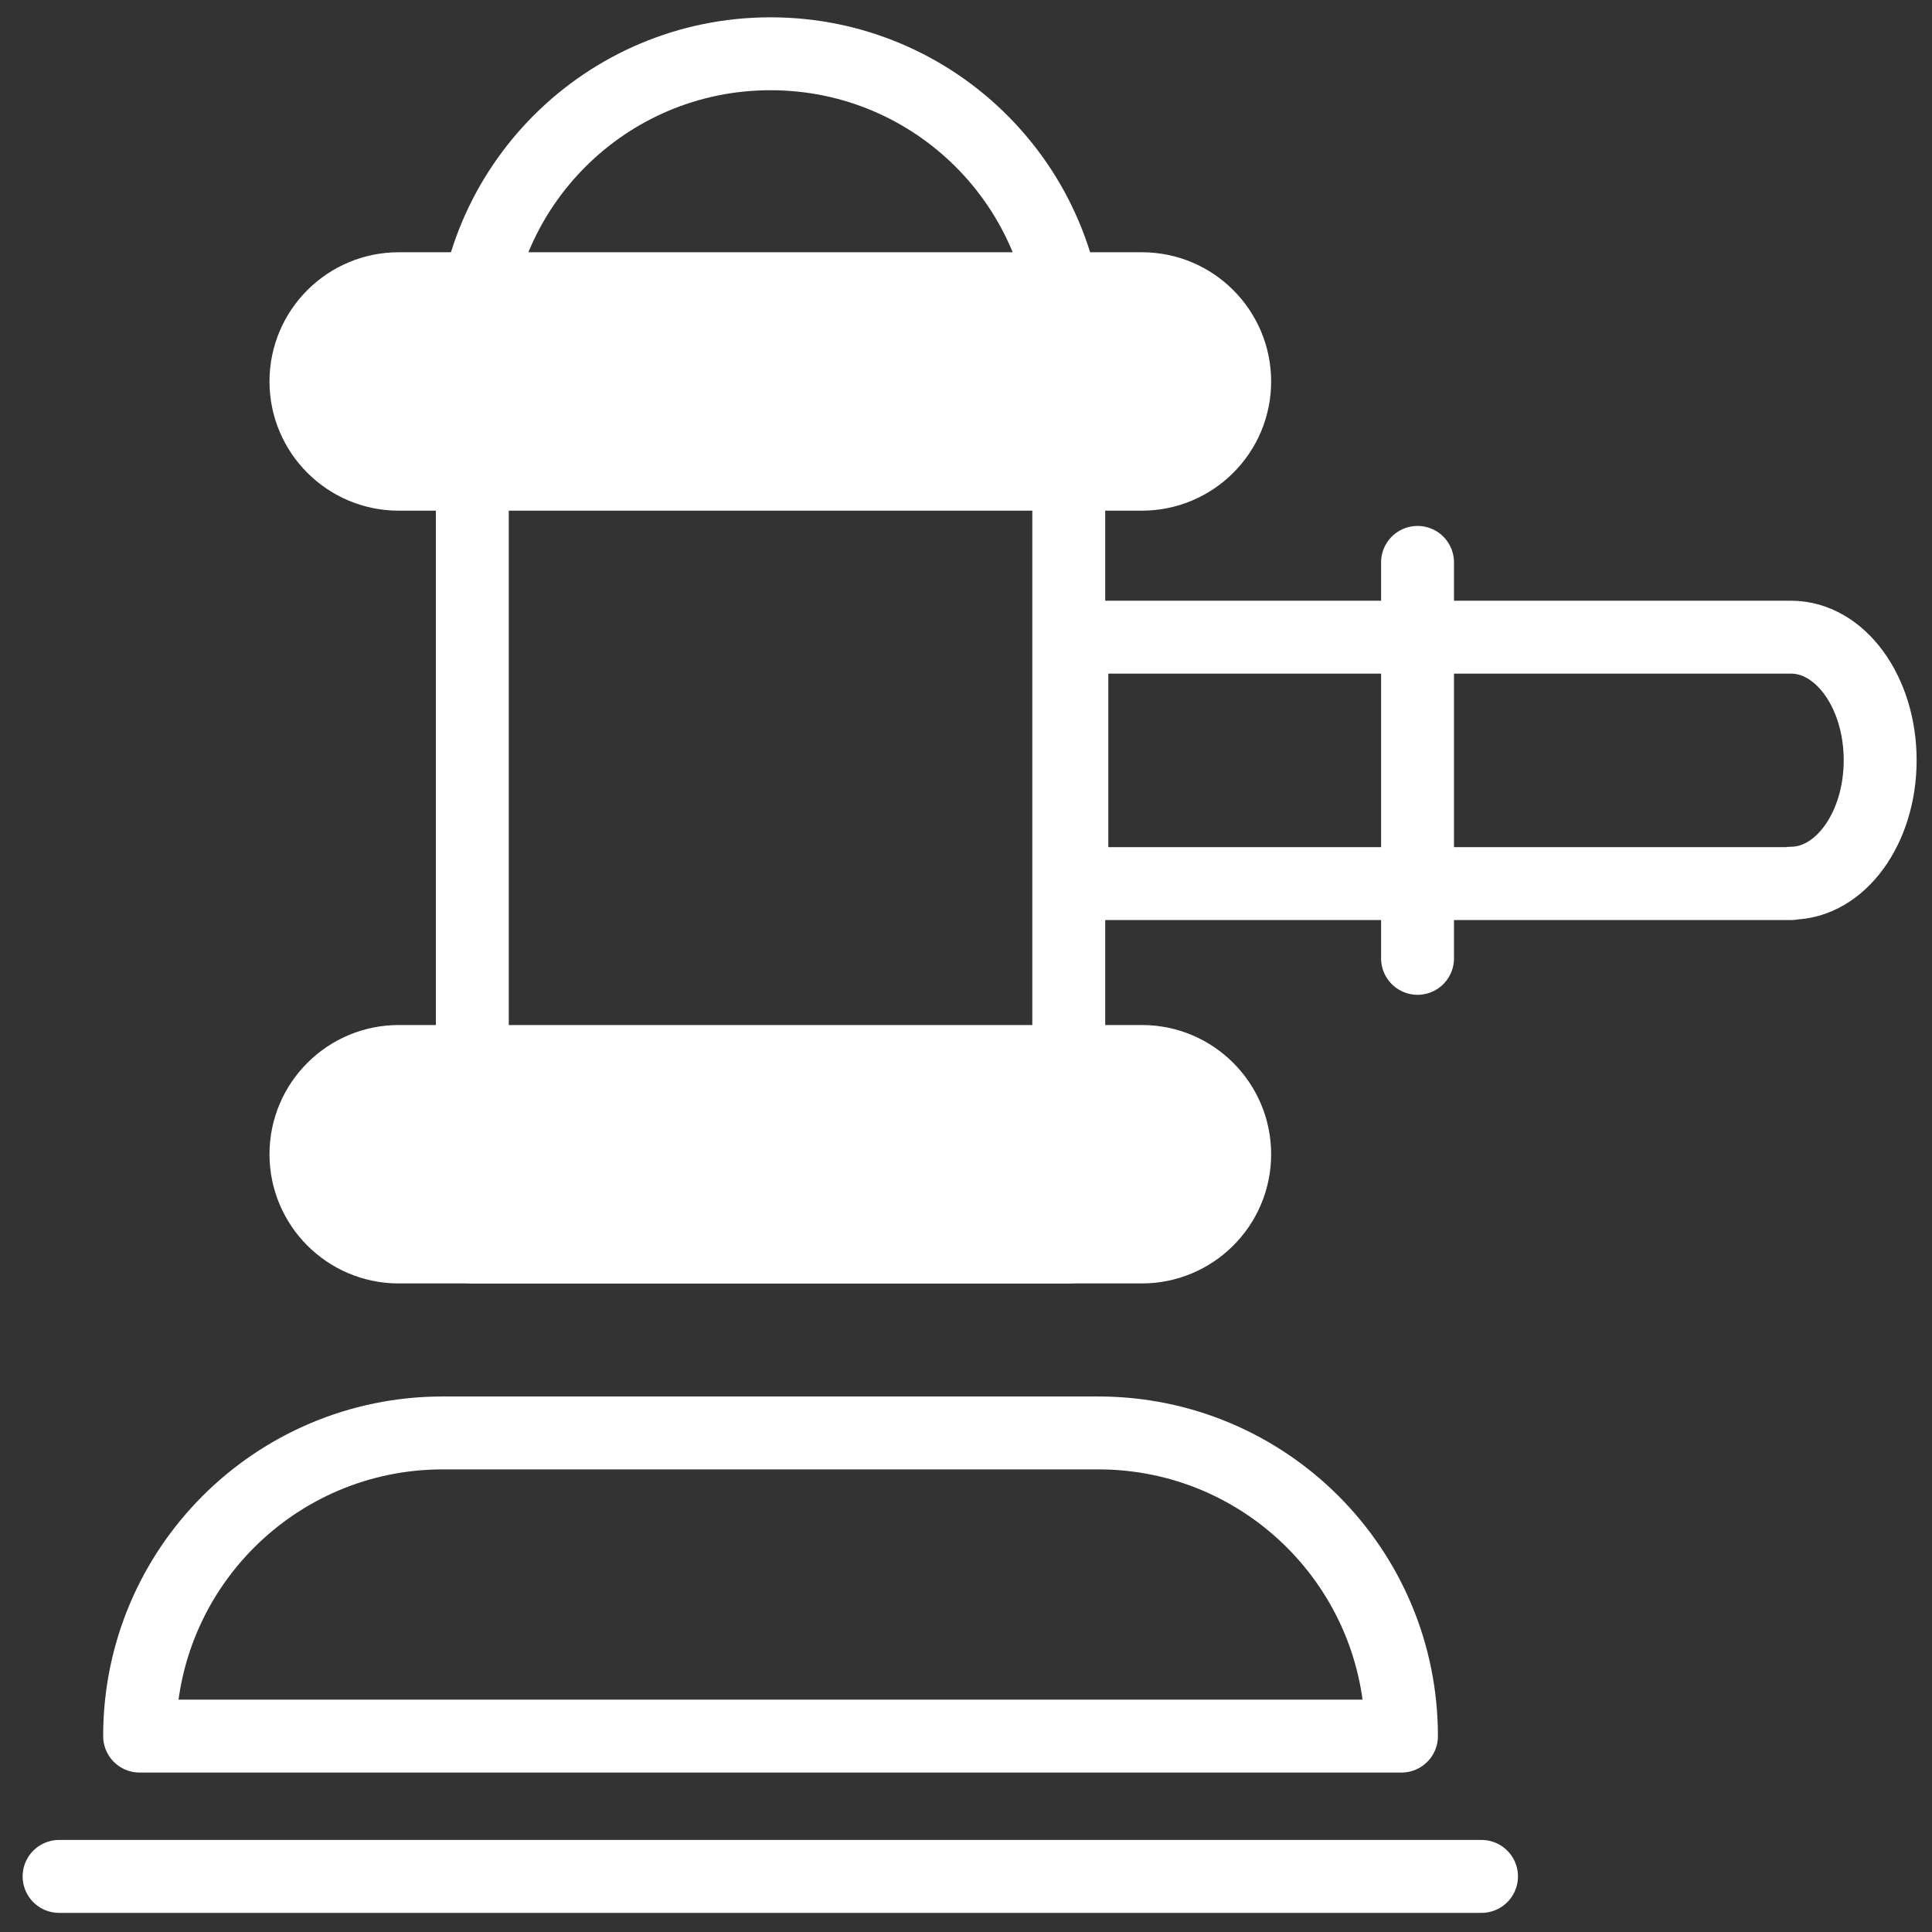
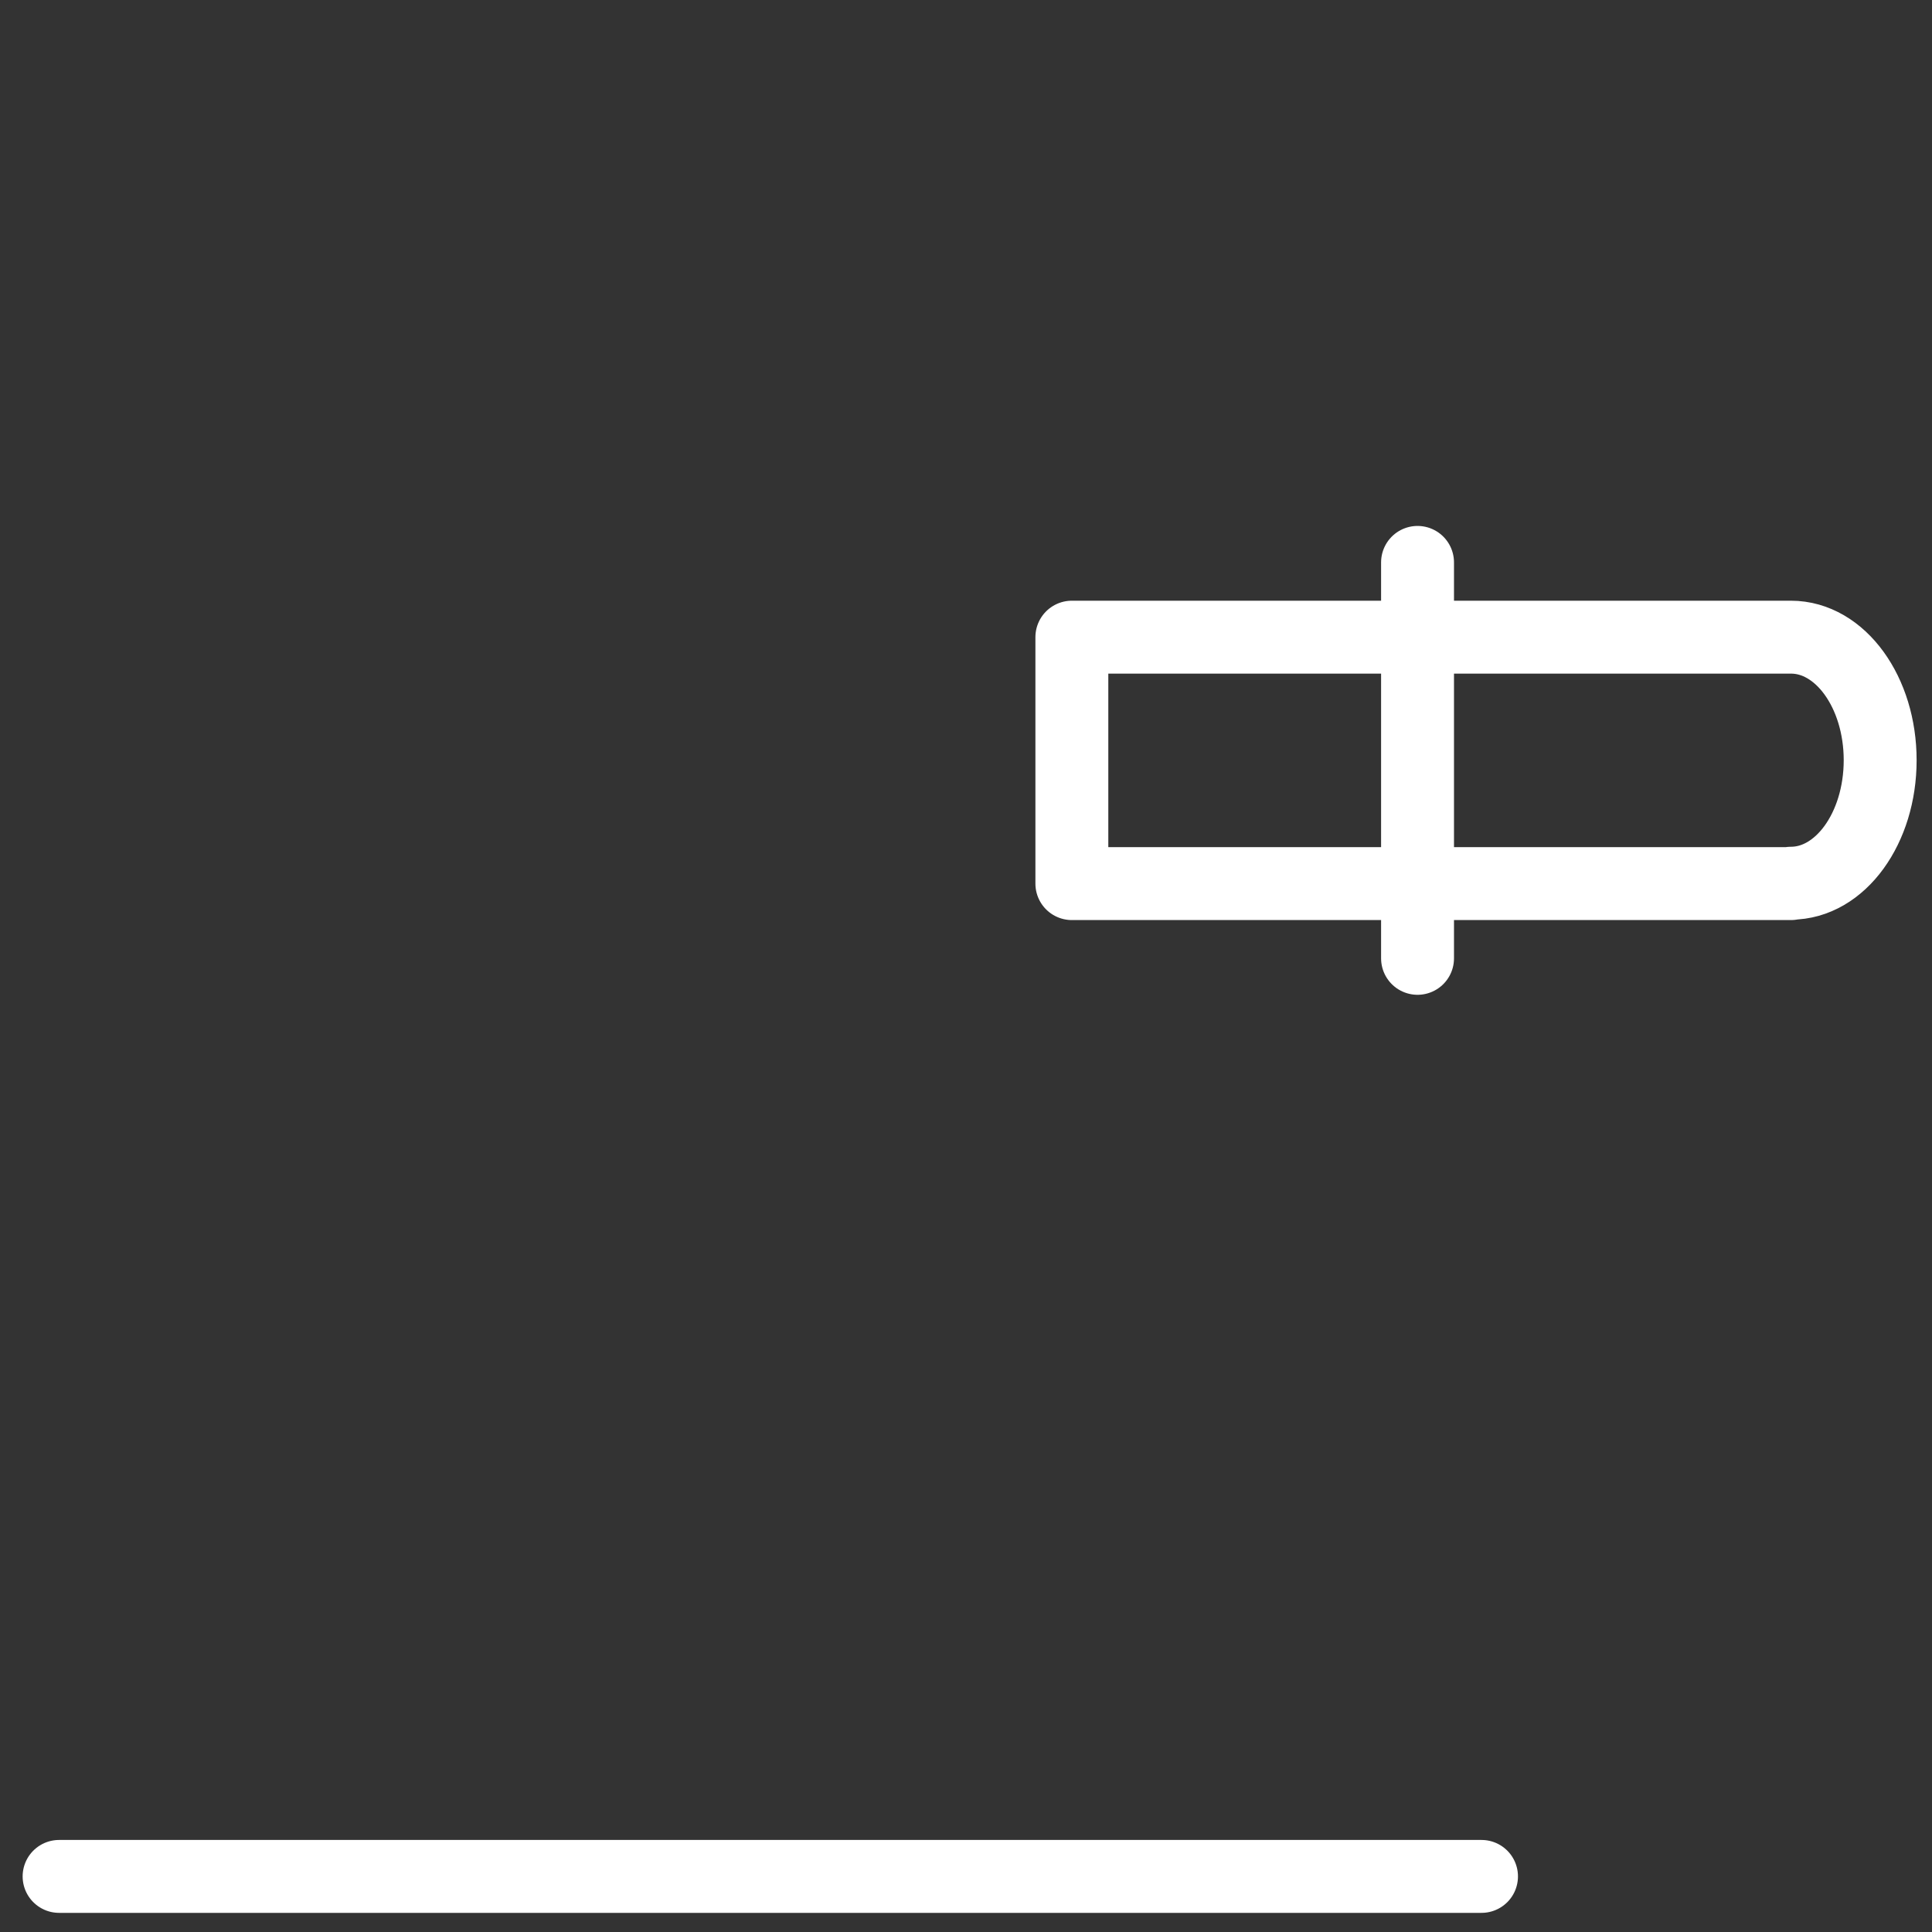
<svg xmlns="http://www.w3.org/2000/svg" width="53" height="53" viewBox="0 0 53 53" fill="none">
  <rect x="0" y="0" width="53" height="53" fill="#333333" stroke="none" />
  <path d="M49.13 24.24H29.404V17.479H49.13C50.487 17.479 51.578 18.993 51.578 20.854C51.578 22.726 50.48 24.229 49.13 24.229V24.24Z" stroke="white" stroke-width="2" stroke-linecap="round" stroke-linejoin="round" />
-   <path d="M12.148 39.309H30.128C34.723 39.309 38.446 43.031 38.446 47.626H3.83C3.83 43.031 7.552 39.309 12.148 39.309Z" stroke="white" stroke-width="2" stroke-linecap="round" stroke-linejoin="round" />
-   <path d="M29.319 34.208H12.957V9.655C12.957 5.134 16.616 1.475 21.138 1.475C25.659 1.475 29.319 5.134 29.319 9.655V34.208Z" stroke="white" stroke-width="2" stroke-linecap="round" stroke-linejoin="round" />
-   <path d="M31.326 34.208H10.937C9.528 34.208 8.393 33.062 8.393 31.664C8.393 30.255 9.539 29.119 10.937 29.119H31.326C32.735 29.119 33.871 30.265 33.871 31.664C33.871 33.073 32.724 34.208 31.326 34.208Z" fill="white" stroke="white" stroke-width="2" stroke-linecap="round" stroke-linejoin="round" />
-   <path d="M31.326 13.009H10.937C9.528 13.009 8.393 11.863 8.393 10.465C8.393 9.056 9.539 7.92 10.937 7.92H31.326C32.735 7.92 33.871 9.066 33.871 10.465C33.871 11.874 32.724 13.009 31.326 13.009Z" fill="white" stroke="white" stroke-width="2" stroke-linecap="round" stroke-linejoin="round" />
  <path d="M38.887 15.428V26.29" stroke="white" stroke-width="2" stroke-linecap="round" stroke-linejoin="round" />
  <path d="M40.642 51.475H1.621" stroke="white" stroke-width="2" stroke-linecap="round" stroke-linejoin="round" />
</svg>